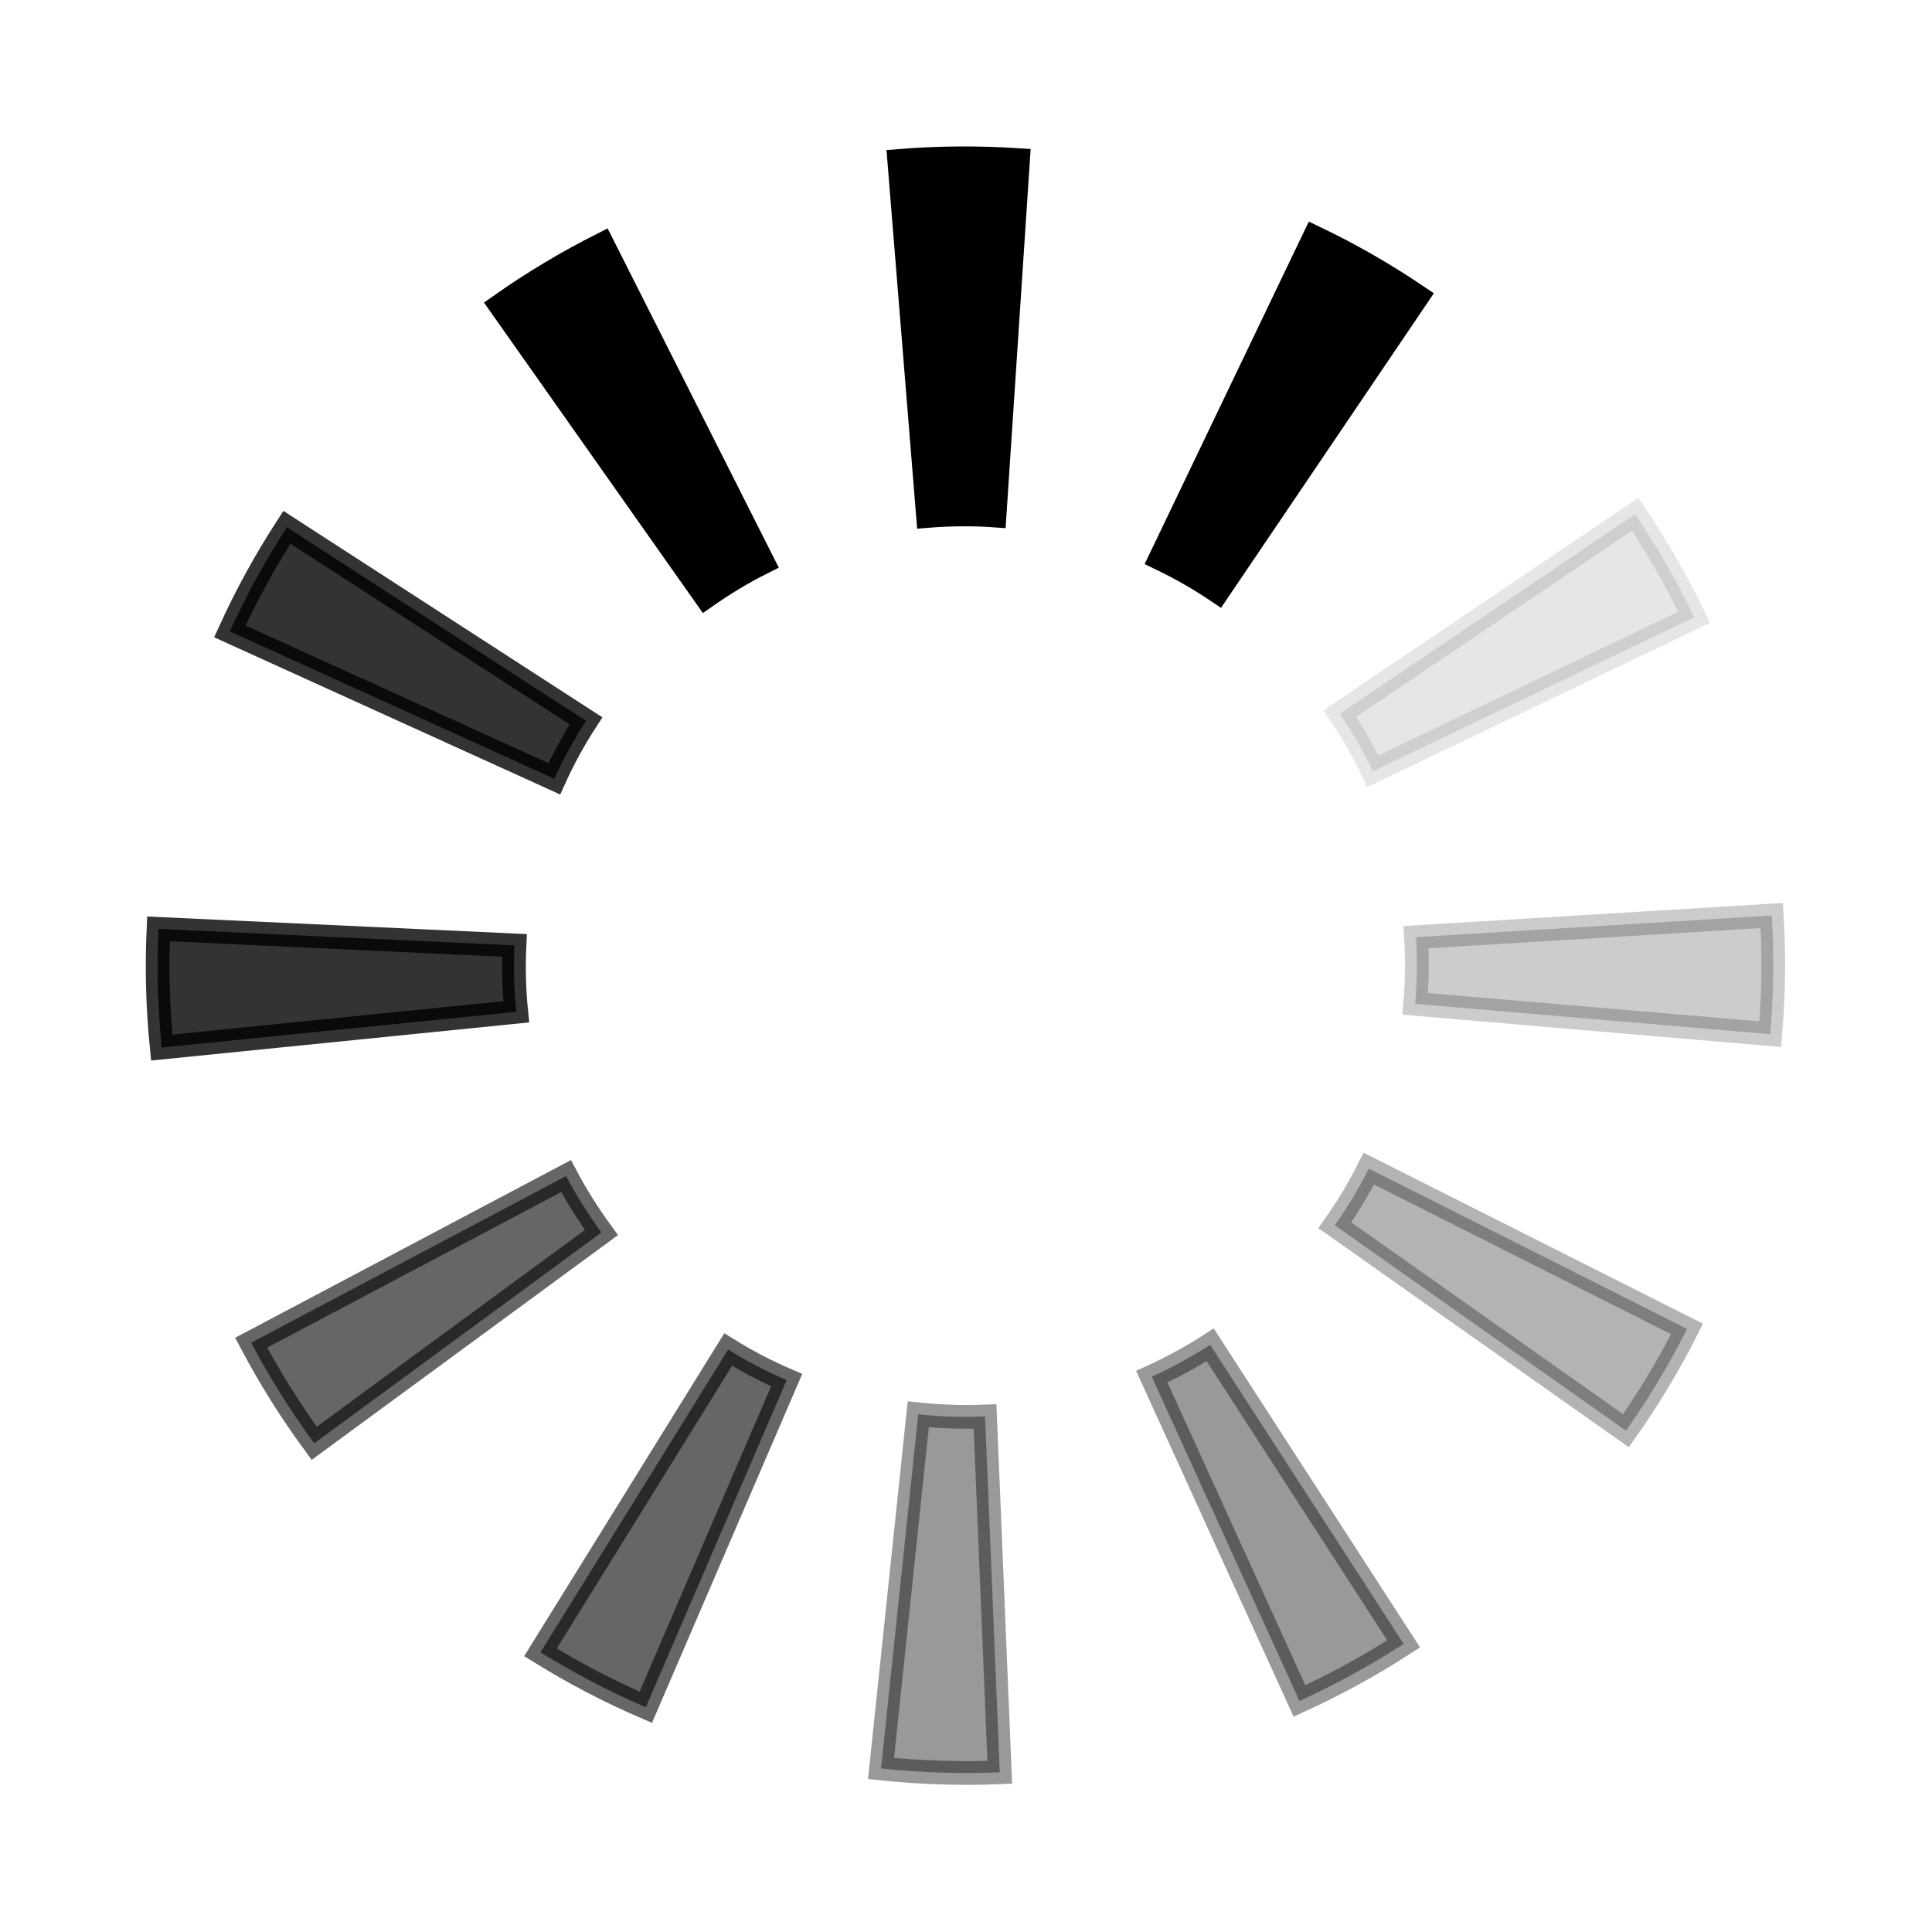
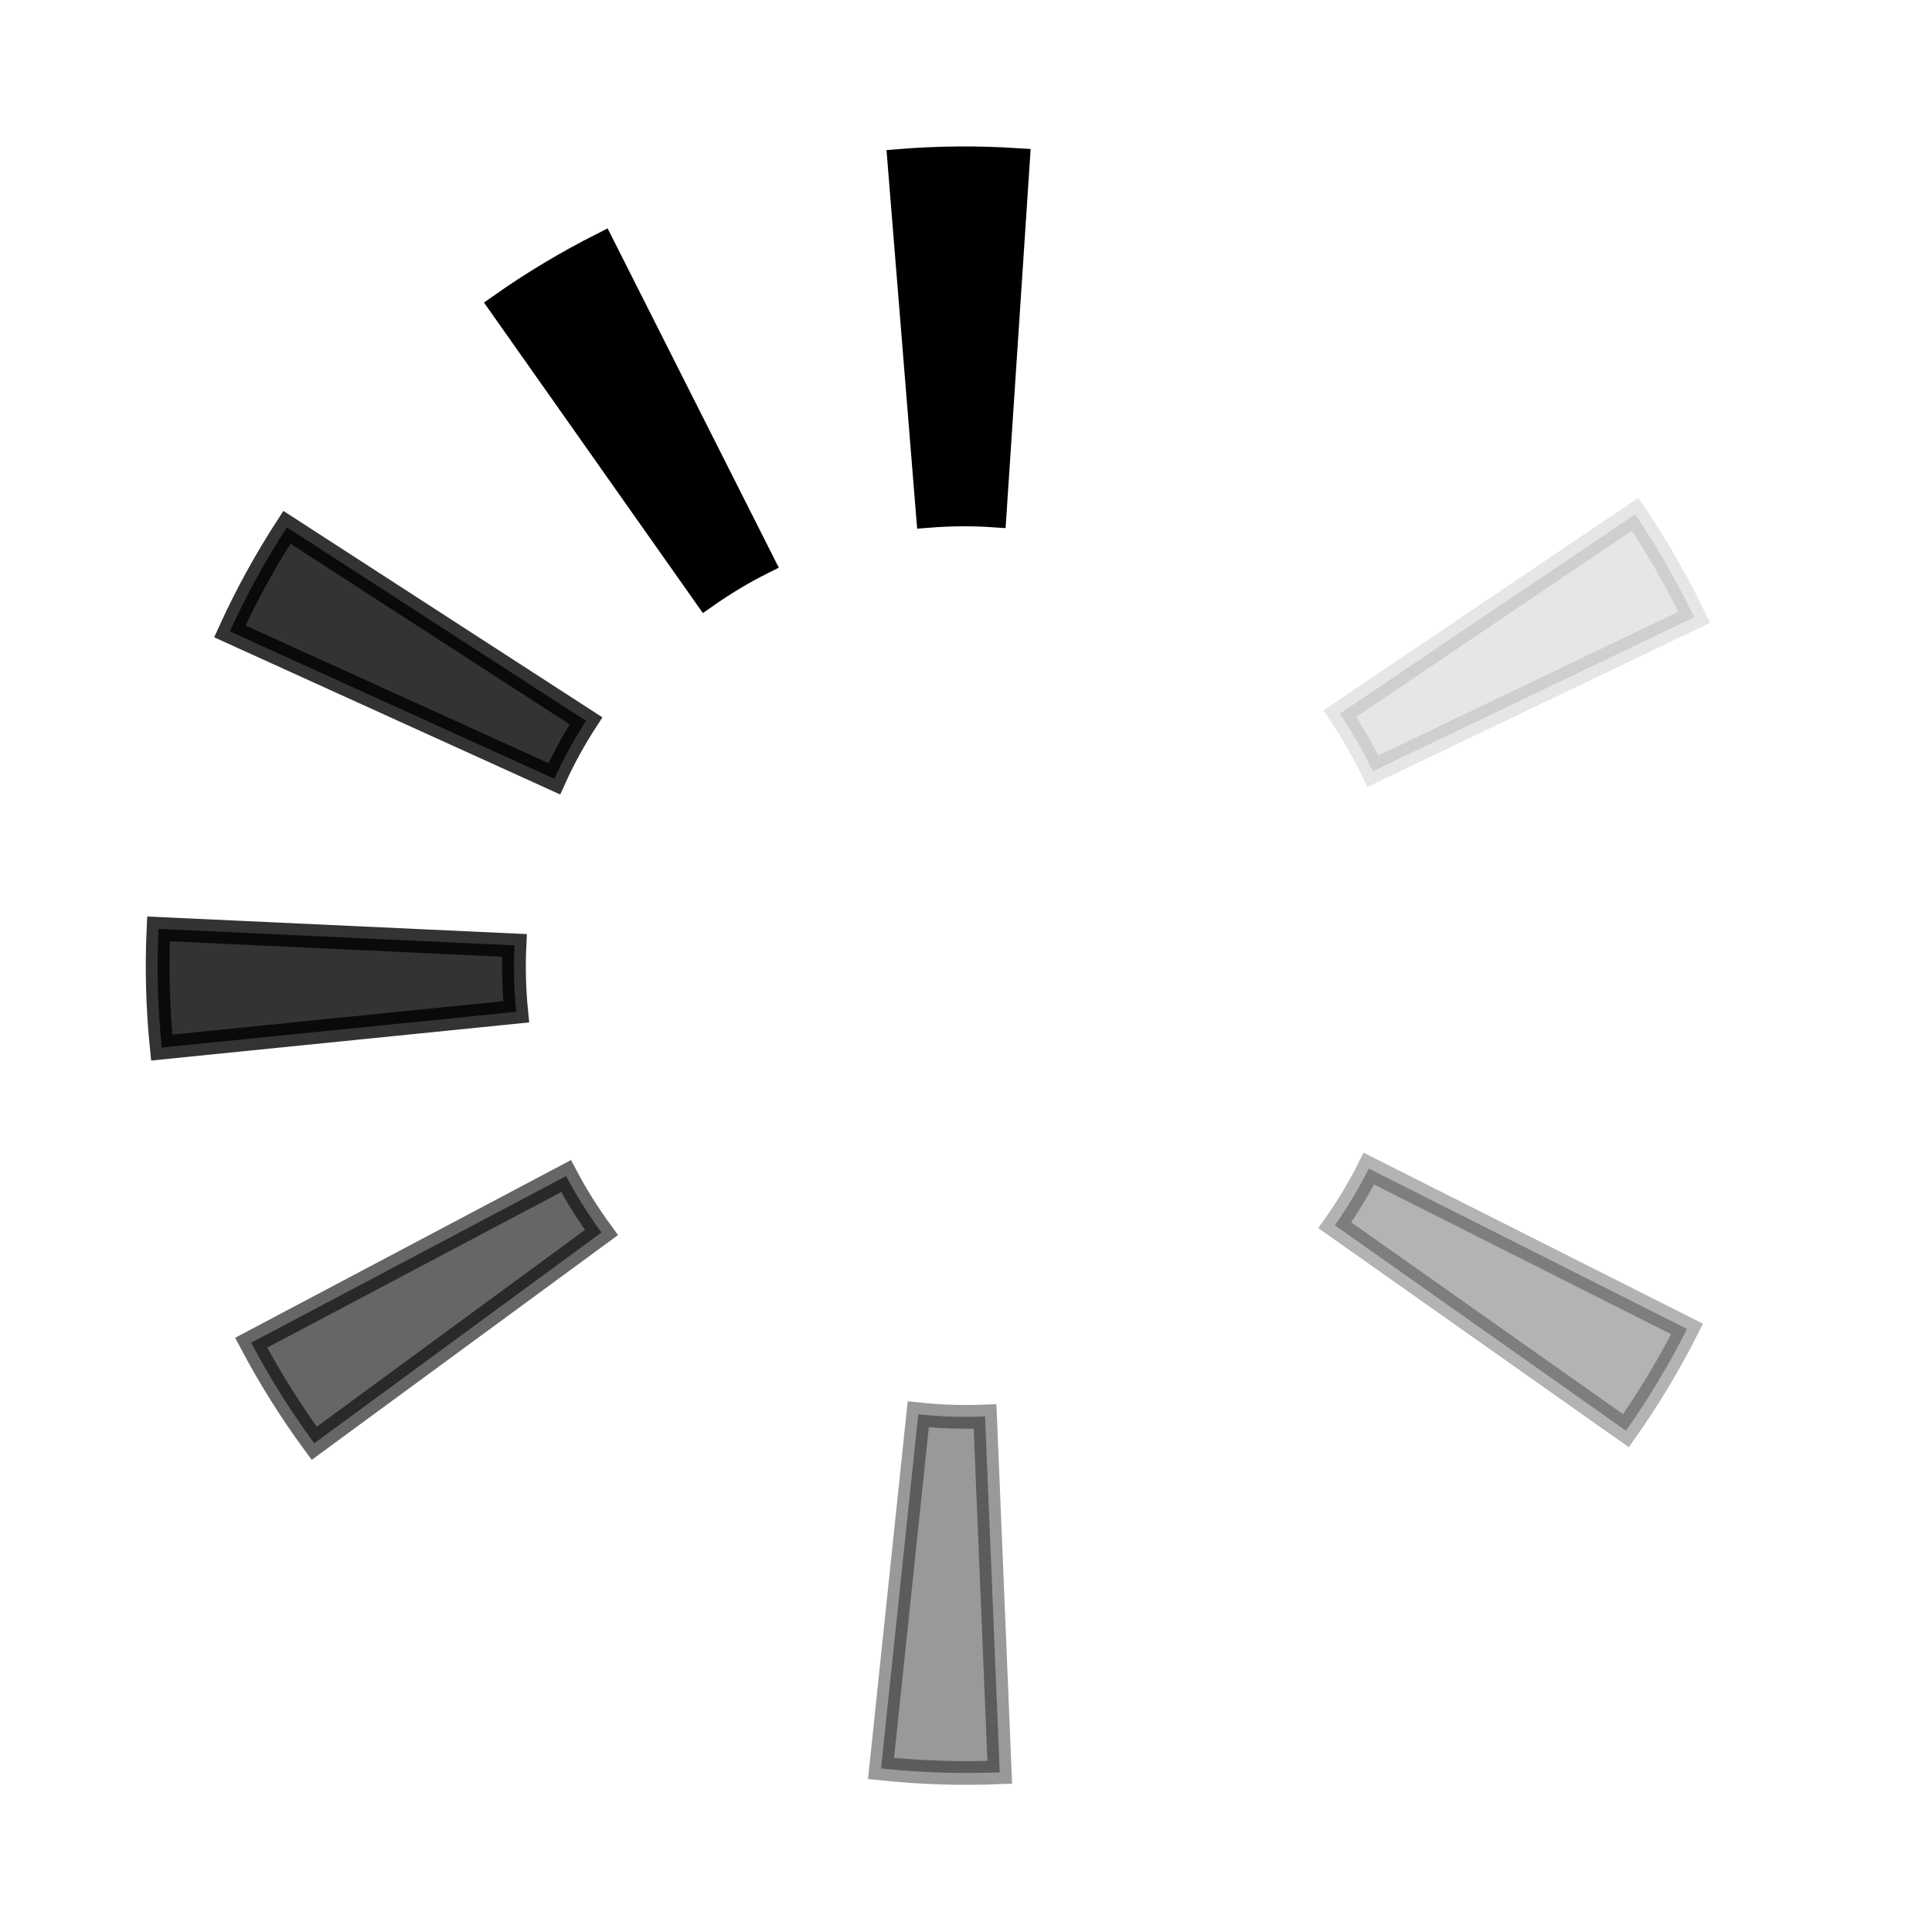
<svg xmlns="http://www.w3.org/2000/svg" width="22px" height="22px" viewBox="0 0 22 22" version="1.1">
  <title>m-05-Display-ic1</title>
  <g id="页面-1" stroke="none" stroke-width="1" fill="none" fill-rule="evenodd">
    <g id="P3Pro-pc-360" transform="translate(-30, -5840)" fill="#000000" fill-rule="nonzero" stroke="#000000" stroke-width="0.27">
      <g id="m-05-Display" transform="translate(0, 5140)">
        <g id="data" transform="translate(31, 690)">
          <g id="m-05-Display-ic1" transform="translate(-0.099, 10.901)">
            <g id="编组-2" transform="translate(10.099, 10.099) rotate(6) translate(-10.099, -10.099)translate(0.91, 0.91)">
              <path d="M9.941,14.268 L10.531,18.28 C10.091,18.345 9.64,18.378 9.182,18.378 L9.182,14.323 C9.439,14.323 9.693,14.304 9.941,14.268 Z" id="路径" opacity="0.4" />
-               <path d="M6.952,13.816 C7.178,13.925 7.411,14.018 7.651,14.092 L6.445,17.965 C6.011,17.83 5.591,17.663 5.187,17.468 L6.952,13.816 Z" id="路径" opacity="0.6" />
-               <path d="M12.405,13.188 L14.952,16.345 C14.601,16.628 14.23,16.885 13.84,17.115 L11.782,13.619 C11.999,13.491 12.208,13.347 12.405,13.188 Z" id="路径" opacity="0.4" />
              <path d="M4.91,12.044 C5.051,12.254 5.208,12.453 5.378,12.641 L2.376,15.37 C2.073,15.037 1.794,14.681 1.542,14.306 L4.91,12.044 Z" id="路径" opacity="0.6" />
              <path d="M13.992,11.004 L17.787,12.441 C17.626,12.865 17.435,13.274 17.216,13.666 L13.674,11.686 C13.797,11.467 13.903,11.239 13.992,11.004 Z" id="路径" opacity="0.3" />
              <path d="M4.051,9.493 C4.066,9.748 4.099,9.998 4.15,10.243 L0.178,11.07 C0.087,10.634 0.027,10.186 4.72659121e-15,9.73 L4.051,9.493 Z" id="路径" opacity="0.8" />
-               <path d="M18.254,7.658 C18.327,8.097 18.37,8.547 18.378,9.004 L14.321,9.083 C14.316,8.827 14.293,8.575 14.251,8.327 L18.254,7.658 Z" id="路径" opacity="0.2" />
              <path d="M4.594,6.865 C4.48,7.089 4.383,7.321 4.304,7.559 L0.454,6.276 C0.598,5.845 0.773,5.429 0.976,5.029 L4.594,6.865 Z" id="路径" opacity="0.8" />
              <path d="M16.229,3.277 C16.519,3.622 16.783,3.988 17.021,4.373 L13.565,6.499 C13.433,6.285 13.284,6.079 13.122,5.886 L16.229,3.277 Z" id="路径" opacity="0.1" />
              <path d="M4.212,1.449 L6.408,4.86 C6.195,4.996 5.993,5.149 5.802,5.315 L3.131,2.262 C3.471,1.965 3.832,1.694 4.212,1.449 Z" id="路径" />
-               <path d="M12.267,0.523 C12.695,0.675 13.108,0.858 13.504,1.069 L11.595,4.647 C11.373,4.529 11.143,4.428 10.906,4.343 L12.267,0.523 Z" id="路径" />
              <path d="M8.976,4.053 C8.721,4.062 8.47,4.091 8.223,4.137 L7.475,0.151 C7.913,0.069 8.362,0.018 8.819,-2.07748281e-15 L8.976,4.053 Z" id="路径" />
            </g>
          </g>
        </g>
      </g>
    </g>
  </g>
</svg>